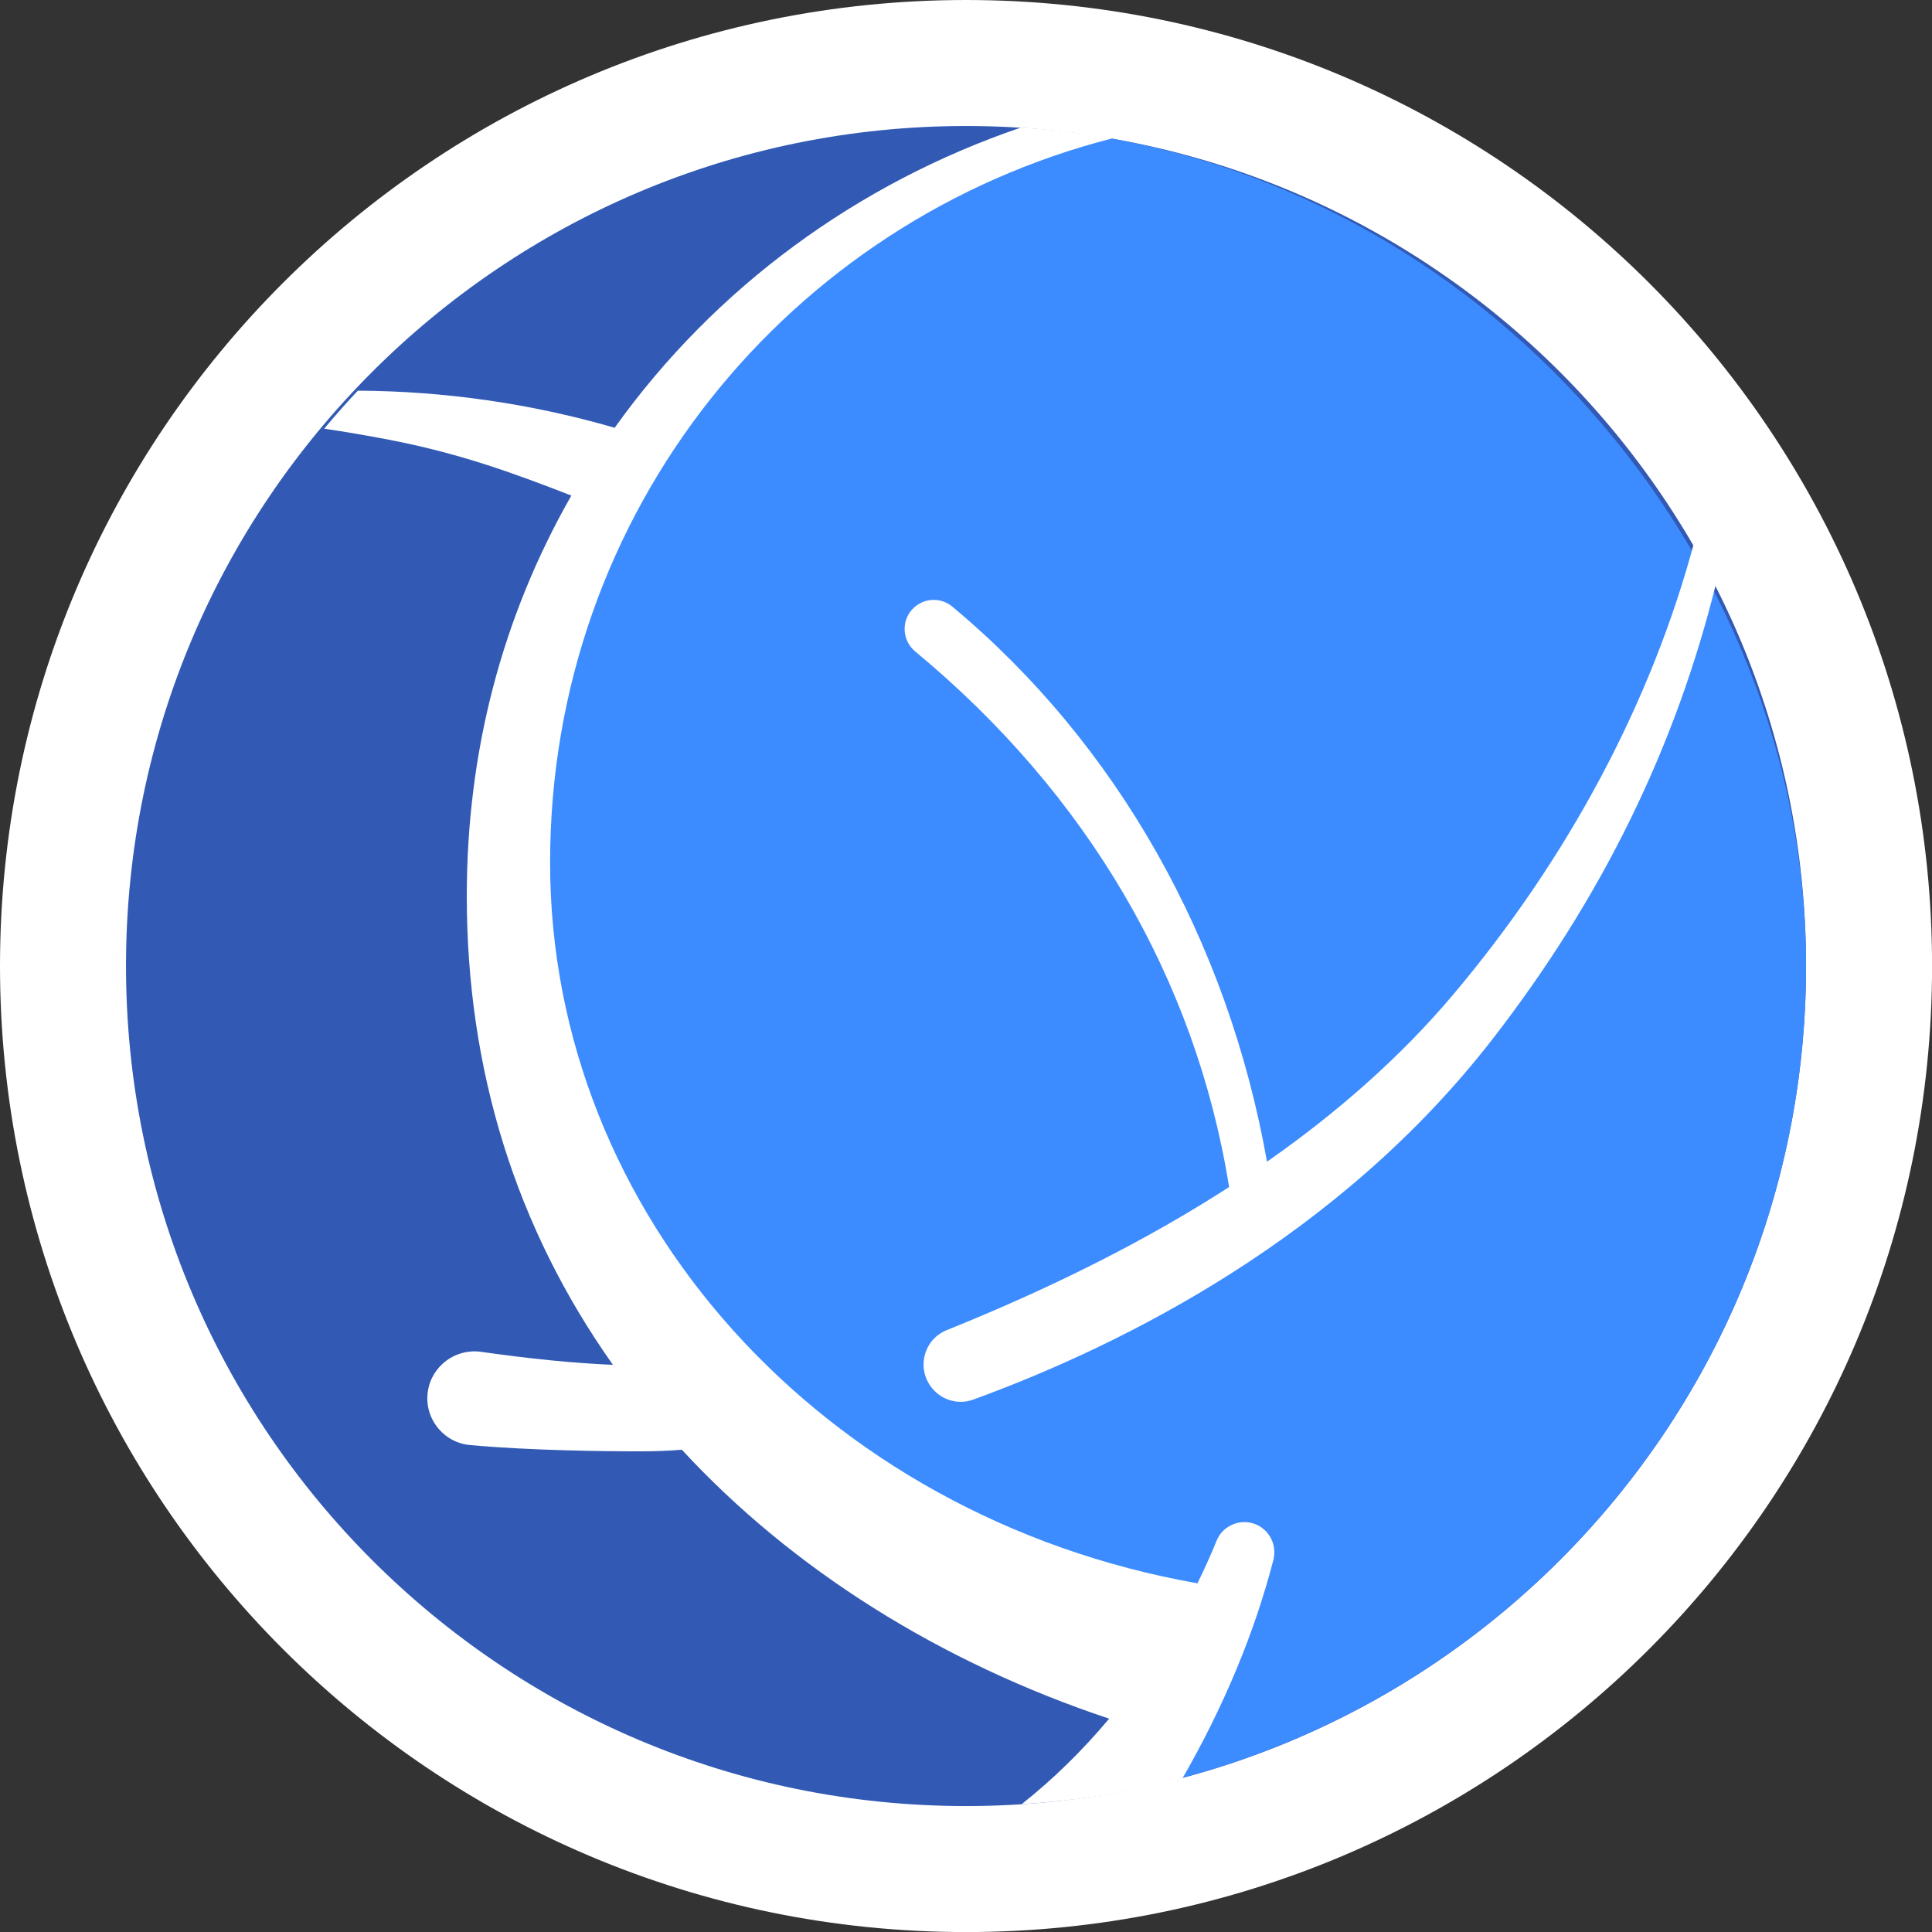
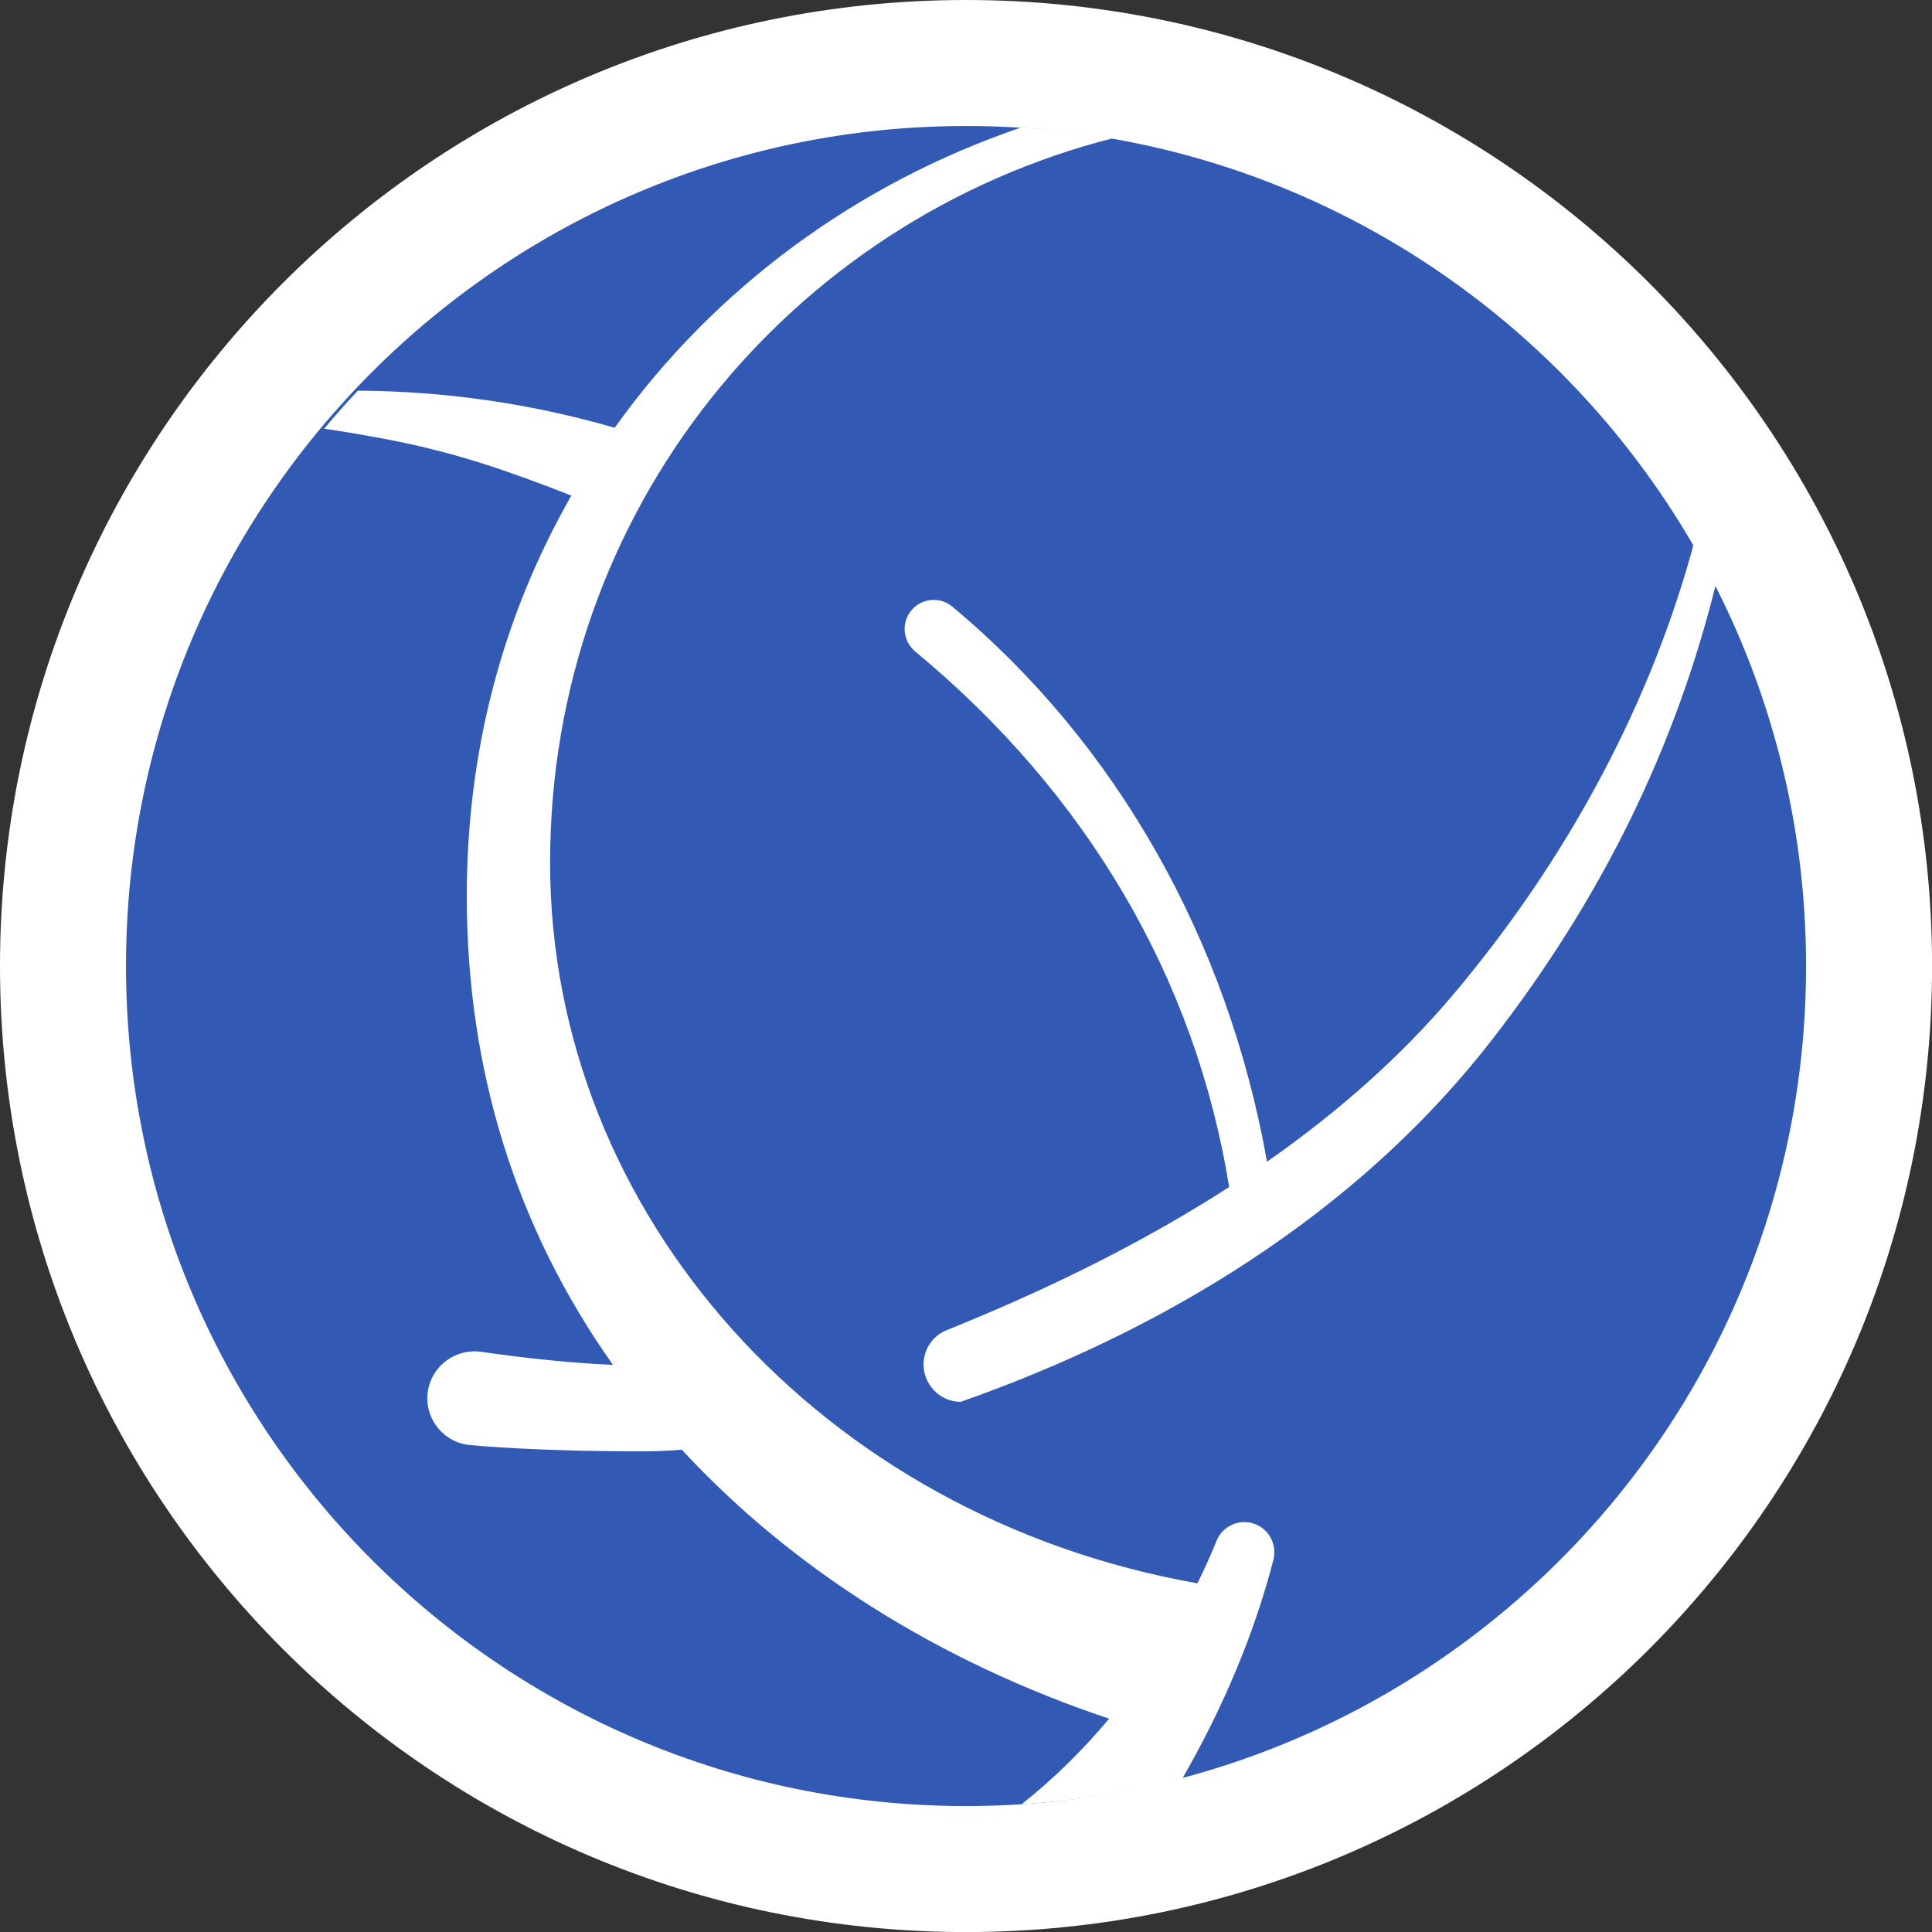
<svg xmlns="http://www.w3.org/2000/svg" fill="none" height="100%" overflow="visible" preserveAspectRatio="none" style="display: block;" viewBox="0 0 92 92" width="100%">
  <rect x="0" y="0" width="92" height="92" fill="#333333" stroke="none" />
  <g id="a">
    <path d="M46.001 3C69.75 3 89.003 22.252 89.003 46.001C89.003 69.75 69.75 89.003 46.001 89.003C22.252 89.003 3 69.75 3 46.001C3 22.252 22.252 3 46.001 3Z" fill="#325AB4" id="Vector" stroke="white" stroke-width="6" />
-     <path d="M50.568 6.259C40.836 9.269 29.52 16.446 25.18 33.234C17.005 64.866 55.261 78.965 55.261 78.965L53.02 85.384C71.764 82.068 86.003 65.695 86.003 45.998C86.003 26.301 70.509 8.525 50.568 6.259Z" fill="#3C8CFF" id="Vector_2" />
-     <path d="M80.692 25.759C78.668 33.365 74.698 40.867 69.138 47.434C66.749 50.255 63.789 52.906 60.333 55.319C58.464 44.755 53.156 35.384 45.339 28.88C44.765 28.402 43.898 28.478 43.408 29.053C43.167 29.335 43.052 29.696 43.082 30.068C43.115 30.443 43.293 30.782 43.586 31.026C51.775 37.808 56.938 46.621 58.53 56.526C54.645 59.029 50.245 61.259 45.085 63.339C44.568 63.546 44.188 63.973 44.042 64.512C43.895 65.051 44.01 65.618 44.352 66.061C44.696 66.507 45.214 66.753 45.75 66.753C45.952 66.753 46.155 66.718 46.352 66.646C53.613 63.992 63.794 58.862 71.058 49.499C76.279 42.771 79.808 35.57 81.746 27.668C81.412 27.023 81.059 26.388 80.692 25.761V25.759Z" fill="white" id="Vector_3" />
+     <path d="M80.692 25.759C78.668 33.365 74.698 40.867 69.138 47.434C66.749 50.255 63.789 52.906 60.333 55.319C58.464 44.755 53.156 35.384 45.339 28.88C44.765 28.402 43.898 28.478 43.408 29.053C43.167 29.335 43.052 29.696 43.082 30.068C43.115 30.443 43.293 30.782 43.586 31.026C51.775 37.808 56.938 46.621 58.53 56.526C54.645 59.029 50.245 61.259 45.085 63.339C44.568 63.546 44.188 63.973 44.042 64.512C43.895 65.051 44.01 65.618 44.352 66.061C44.696 66.507 45.214 66.753 45.75 66.753C53.613 63.992 63.794 58.862 71.058 49.499C76.279 42.771 79.808 35.57 81.746 27.668C81.412 27.023 81.059 26.388 80.692 25.761V25.759Z" fill="white" id="Vector_3" />
    <path d="M53 6.581C51.561 6.335 50.097 6.165 48.612 6.075C40.86 8.718 34.059 13.664 29.27 20.37C25.3 19.219 21.188 18.625 17.04 18.603C16.488 19.191 15.954 19.793 15.437 20.414C16.397 20.554 17.426 20.729 18.537 20.942C21.848 21.583 24.357 22.488 27.207 23.599C23.902 29.389 22.228 35.805 22.228 42.672C22.228 50.965 24.57 58.473 29.188 64.993C27.309 64.911 25.287 64.711 22.904 64.372C21.689 64.202 20.556 65.045 20.375 66.252C20.282 66.867 20.444 67.475 20.827 67.965C21.213 68.454 21.768 68.758 22.389 68.813C25.254 69.073 28.715 69.111 30.521 69.111C31.188 69.111 31.842 69.086 32.469 69.034C37.736 74.734 44.757 79.152 52.817 81.842C51.528 83.377 50.136 84.737 48.65 85.913C51.277 85.754 53.835 85.341 56.3 84.698C58.262 81.289 59.734 77.776 60.637 74.282C60.738 73.891 60.67 73.472 60.453 73.133C60.237 72.799 59.89 72.569 59.499 72.501C58.842 72.389 58.182 72.75 57.936 73.363C57.668 74.022 57.362 74.706 57.02 75.396C39.139 72.236 26.195 57.846 26.195 41.077C26.195 24.308 37.607 10.507 53 6.581Z" fill="white" id="Vector_4" />
  </g>
</svg>